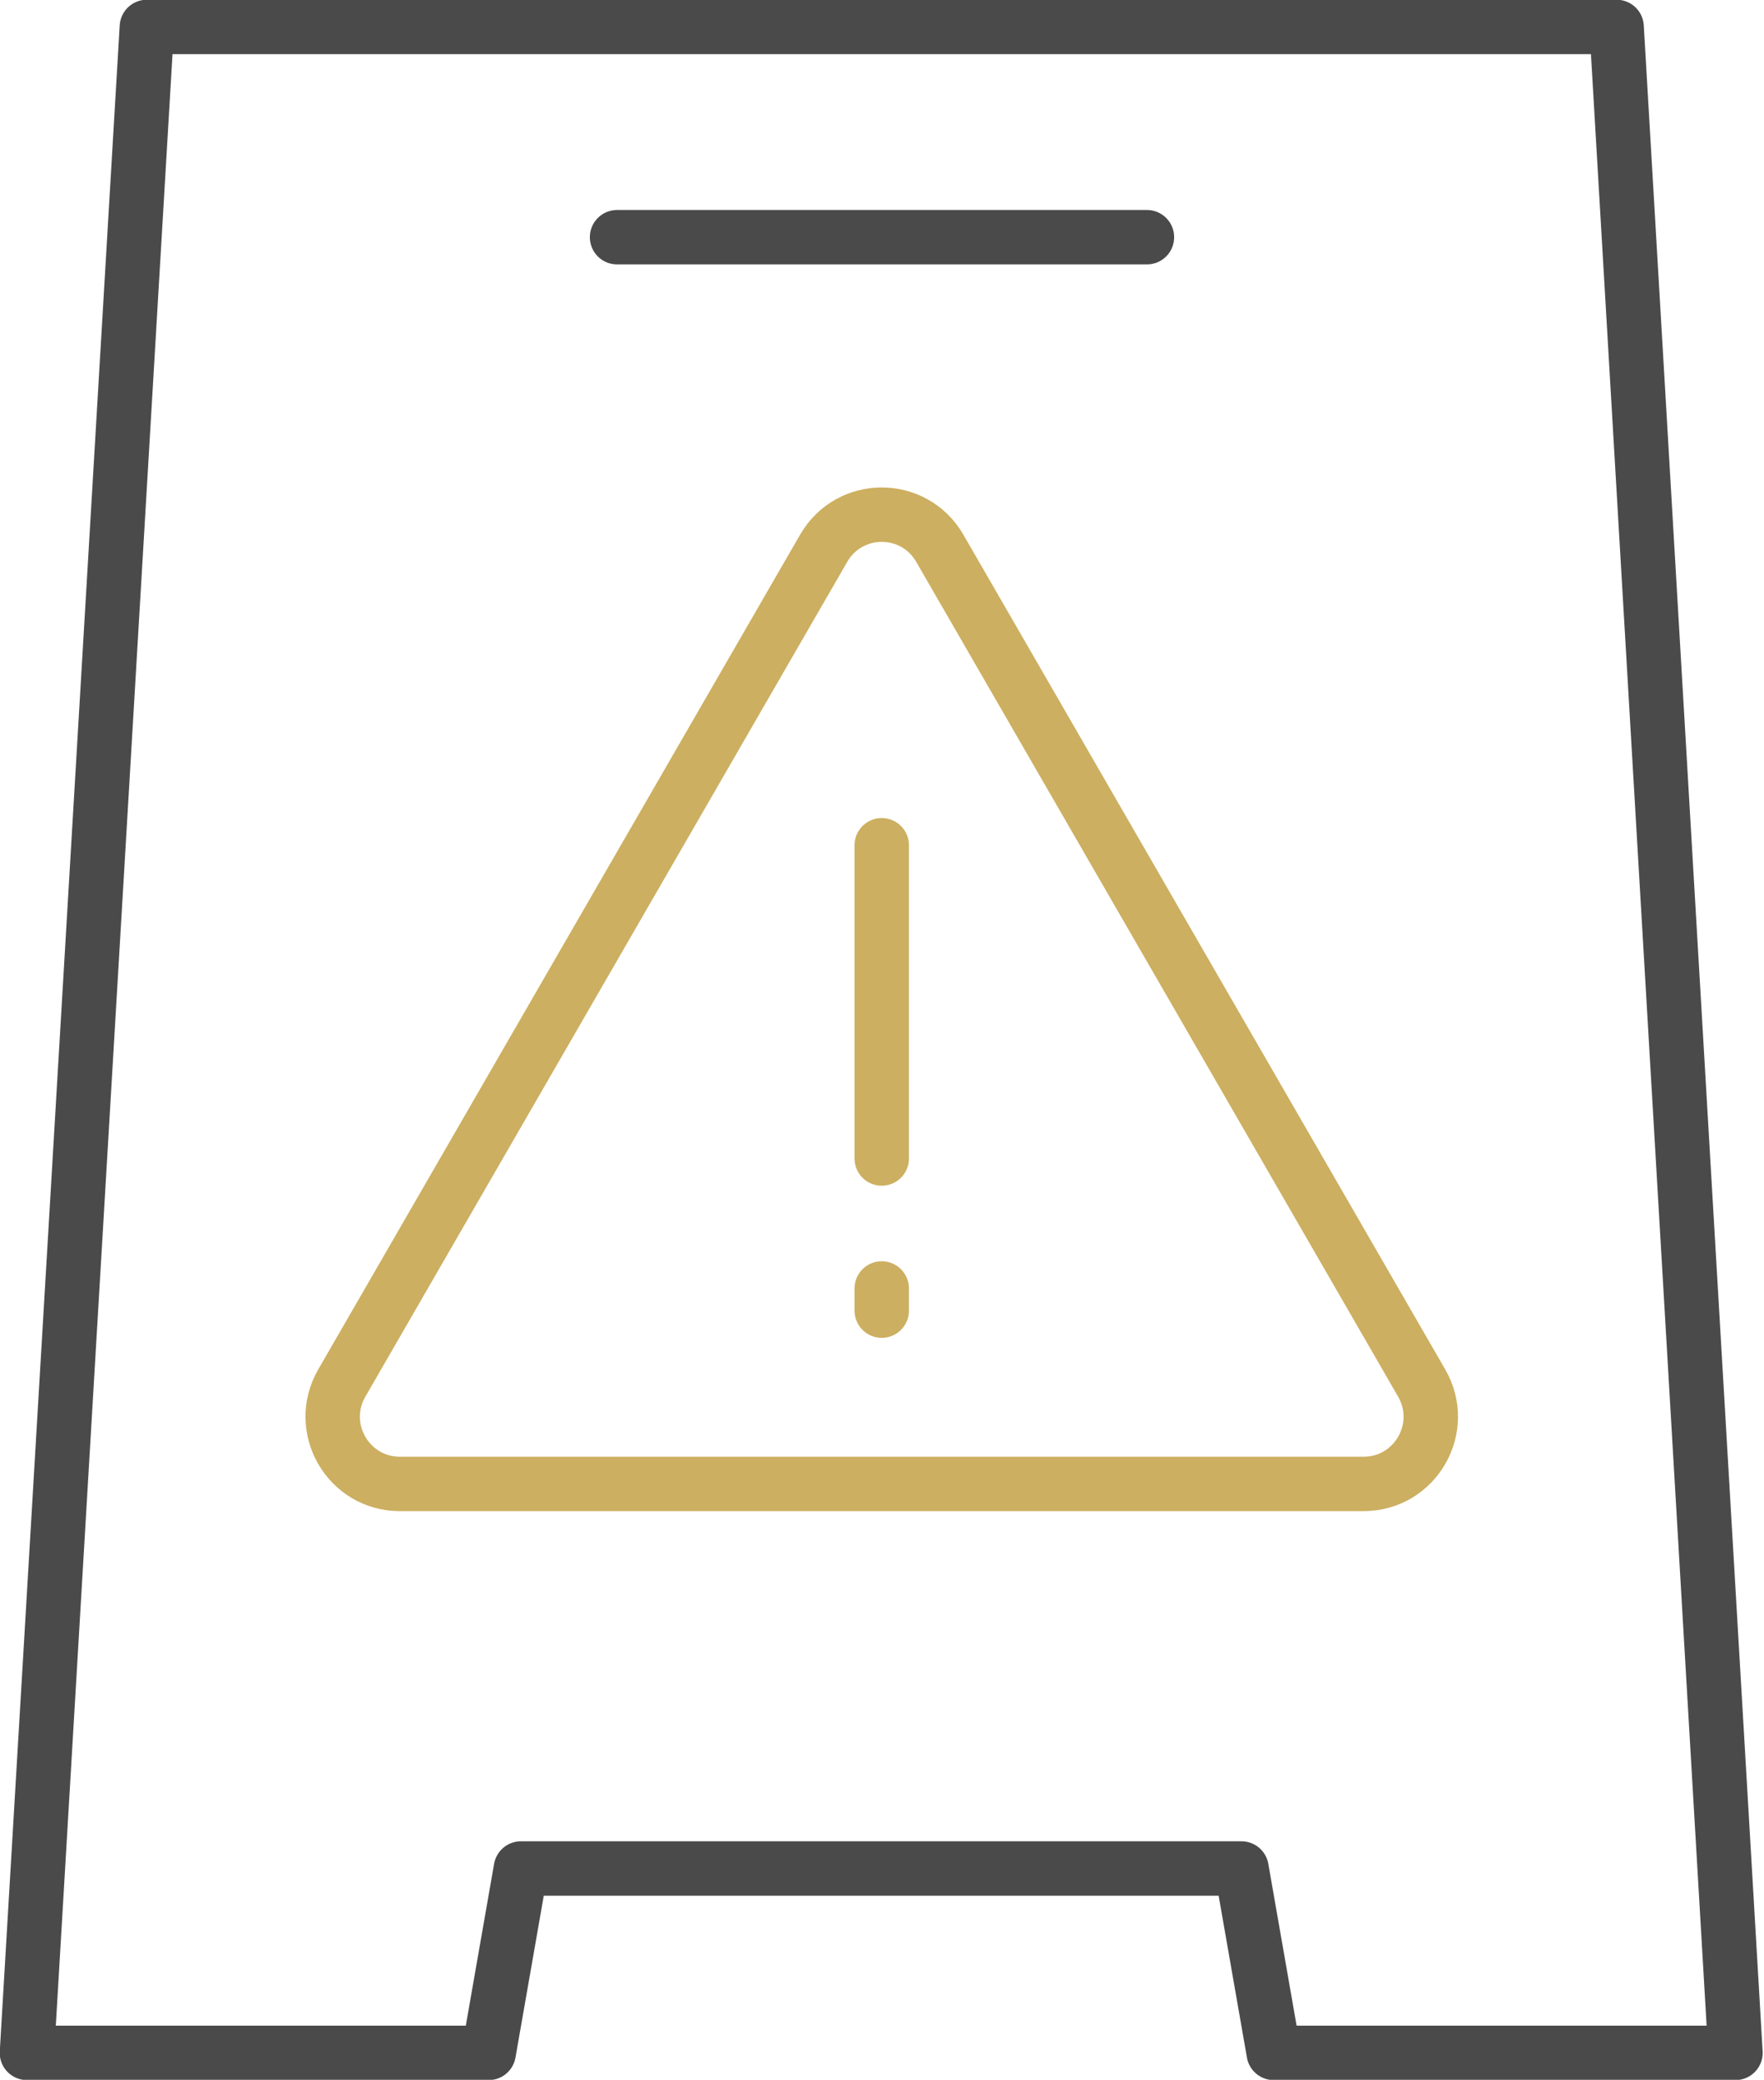
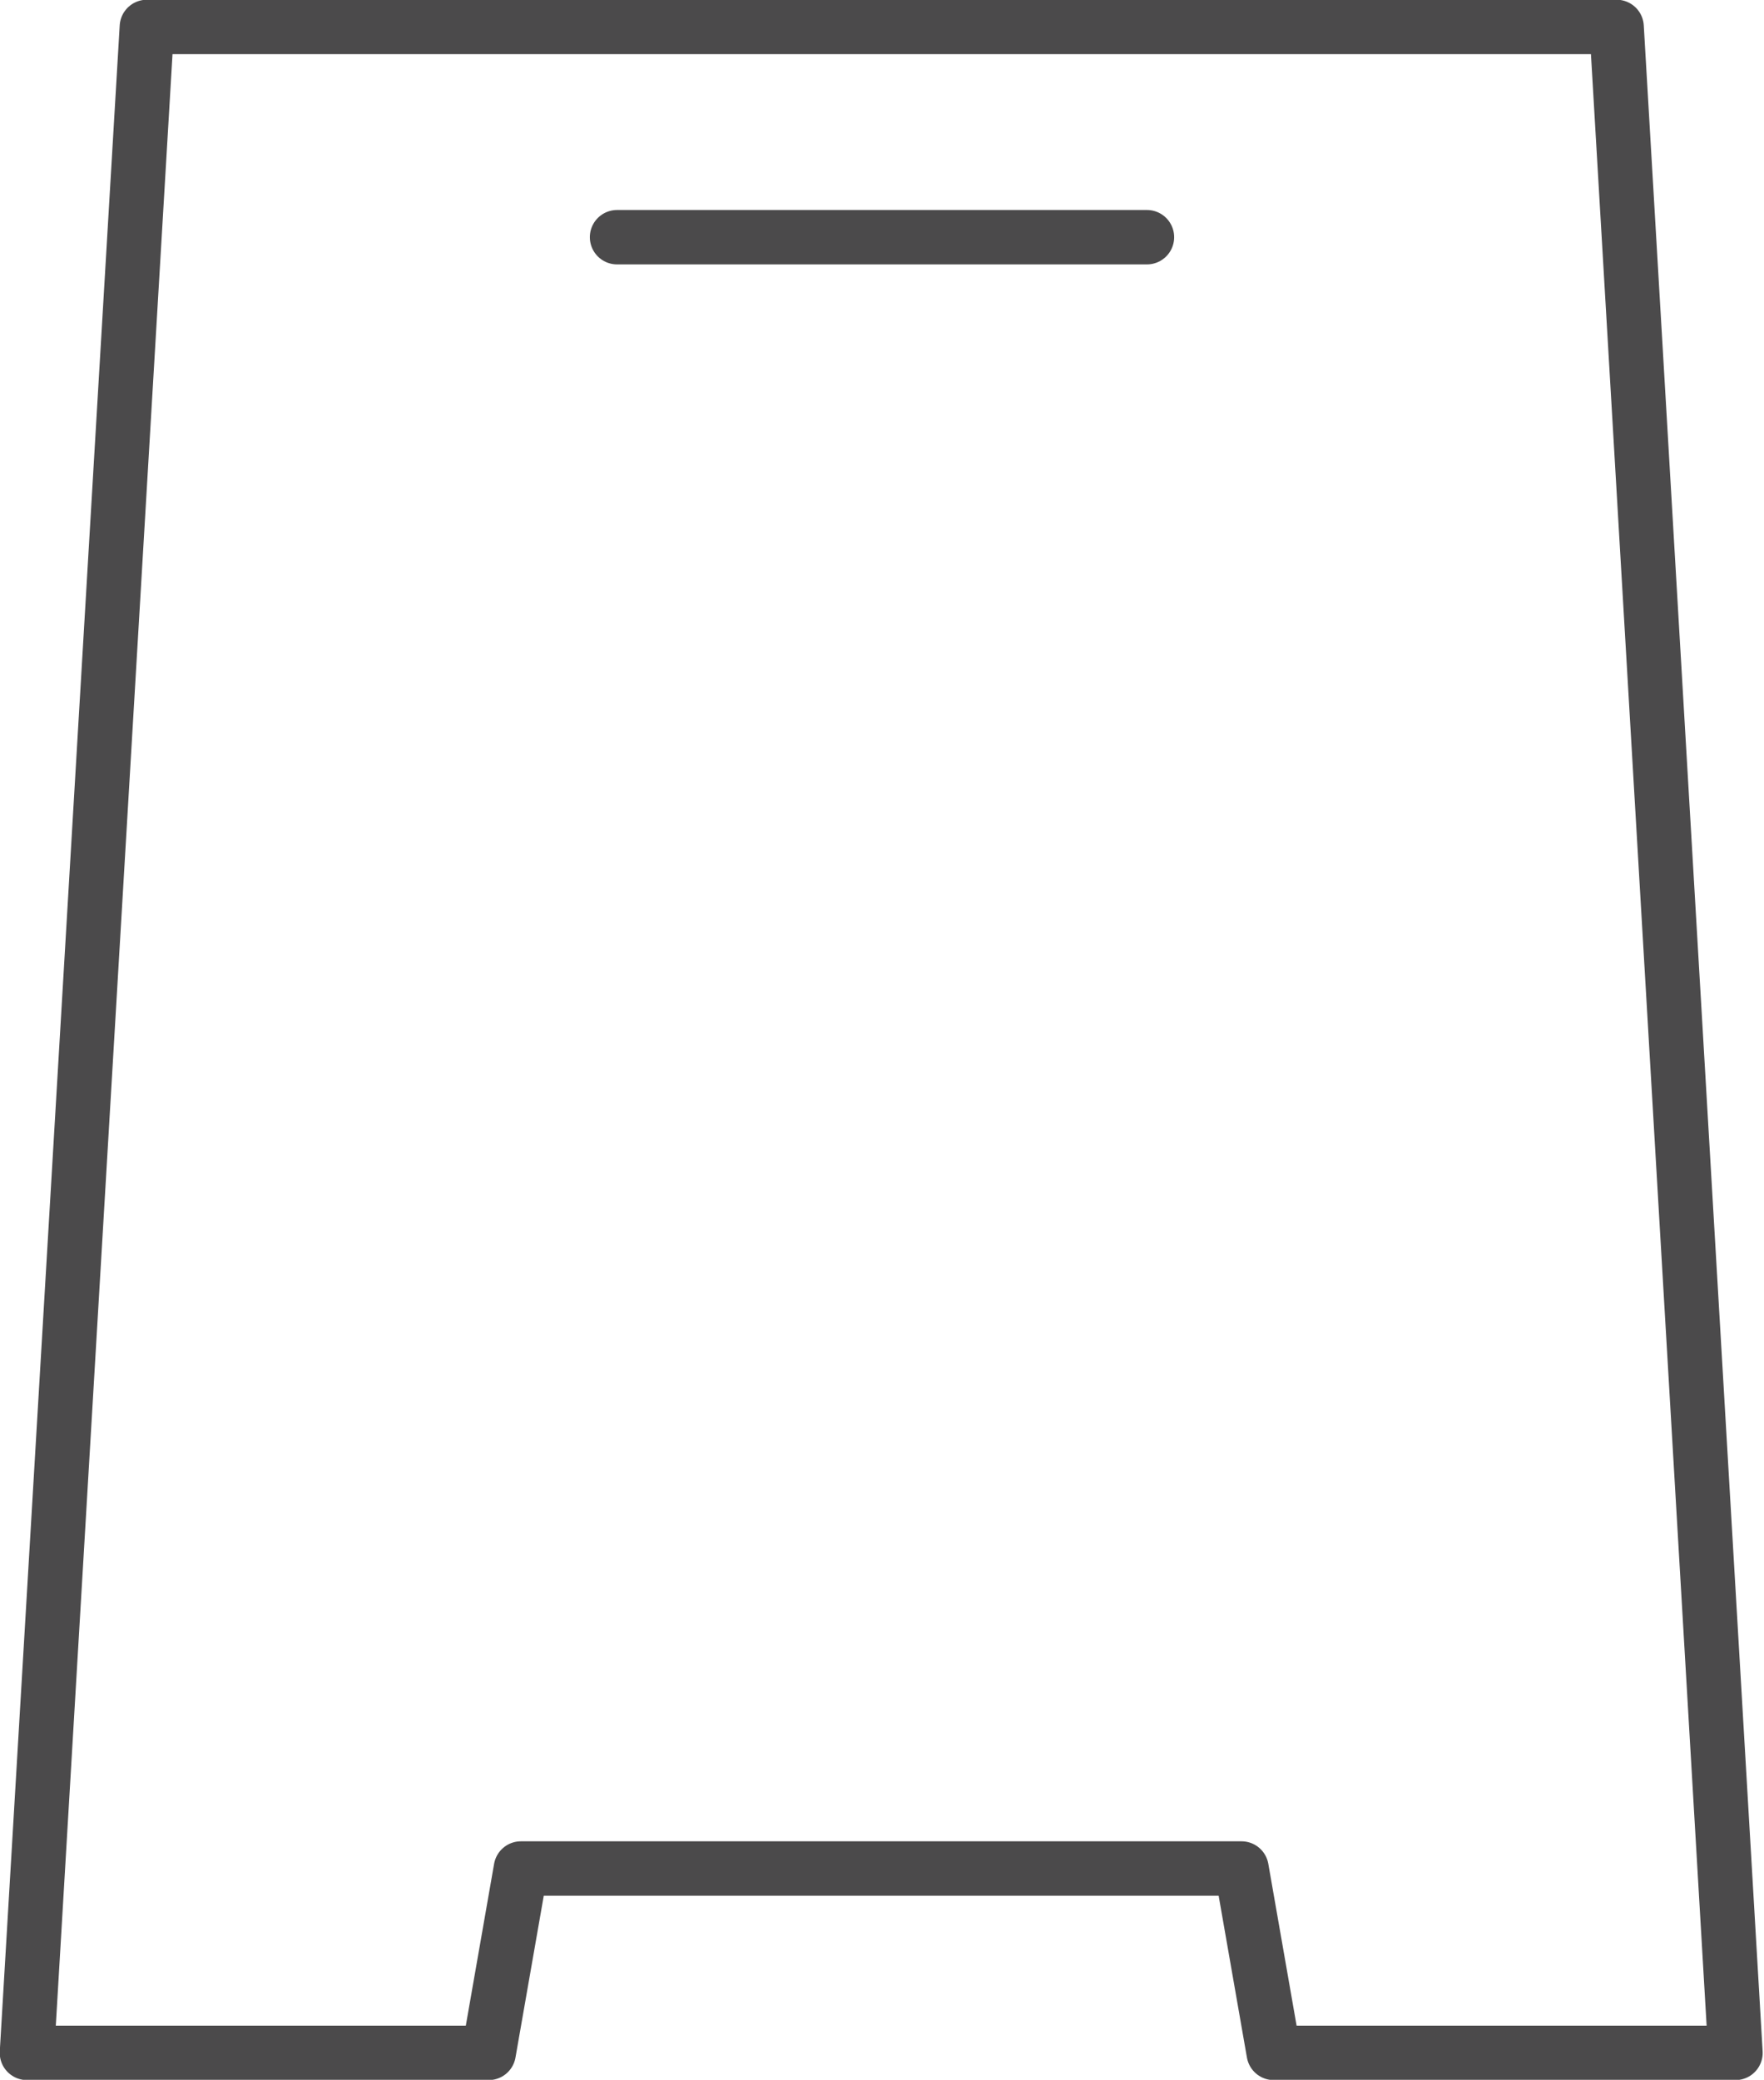
<svg xmlns="http://www.w3.org/2000/svg" id="Layer_1" data-name="Layer 1" viewBox="0 0 33.39 39.37">
  <defs>
    <style>
      .cls-1 {
        stroke: #ccaf60;
      }

      .cls-1, .cls-2 {
        stroke-linecap: round;
        stroke-linejoin: round;
        stroke-width: 1.03px;
      }

      .cls-1, .cls-2, .cls-3 {
        fill: none;
      }

      .cls-2 {
        stroke: #4b4a4b;
      }

      .cls-4 {
        clip-path: url(#clippath);
      }
    </style>
    <clipPath id="clippath">
      <rect class="cls-3" width="33.39" height="39.37" />
    </clipPath>
  </defs>
  <g class="cls-4">
-     <path class="cls-1" d="M16.69,24.39v.42M16.69,16v5.93M6.47,26.18l9.12-15.8c.49-.85,1.71-.85,2.2,0l9.12,15.8c.49.85-.12,1.91-1.1,1.91H7.57c-.98,0-1.59-1.06-1.1-1.91Z" />
    <path class="cls-2" d="M11.68,4.49h10.03M2.78.51L.51,38.86h8.74l.61-3.49h13.64l.61,3.49h8.74L30.6.51H2.78Z" />
  </g>
</svg>